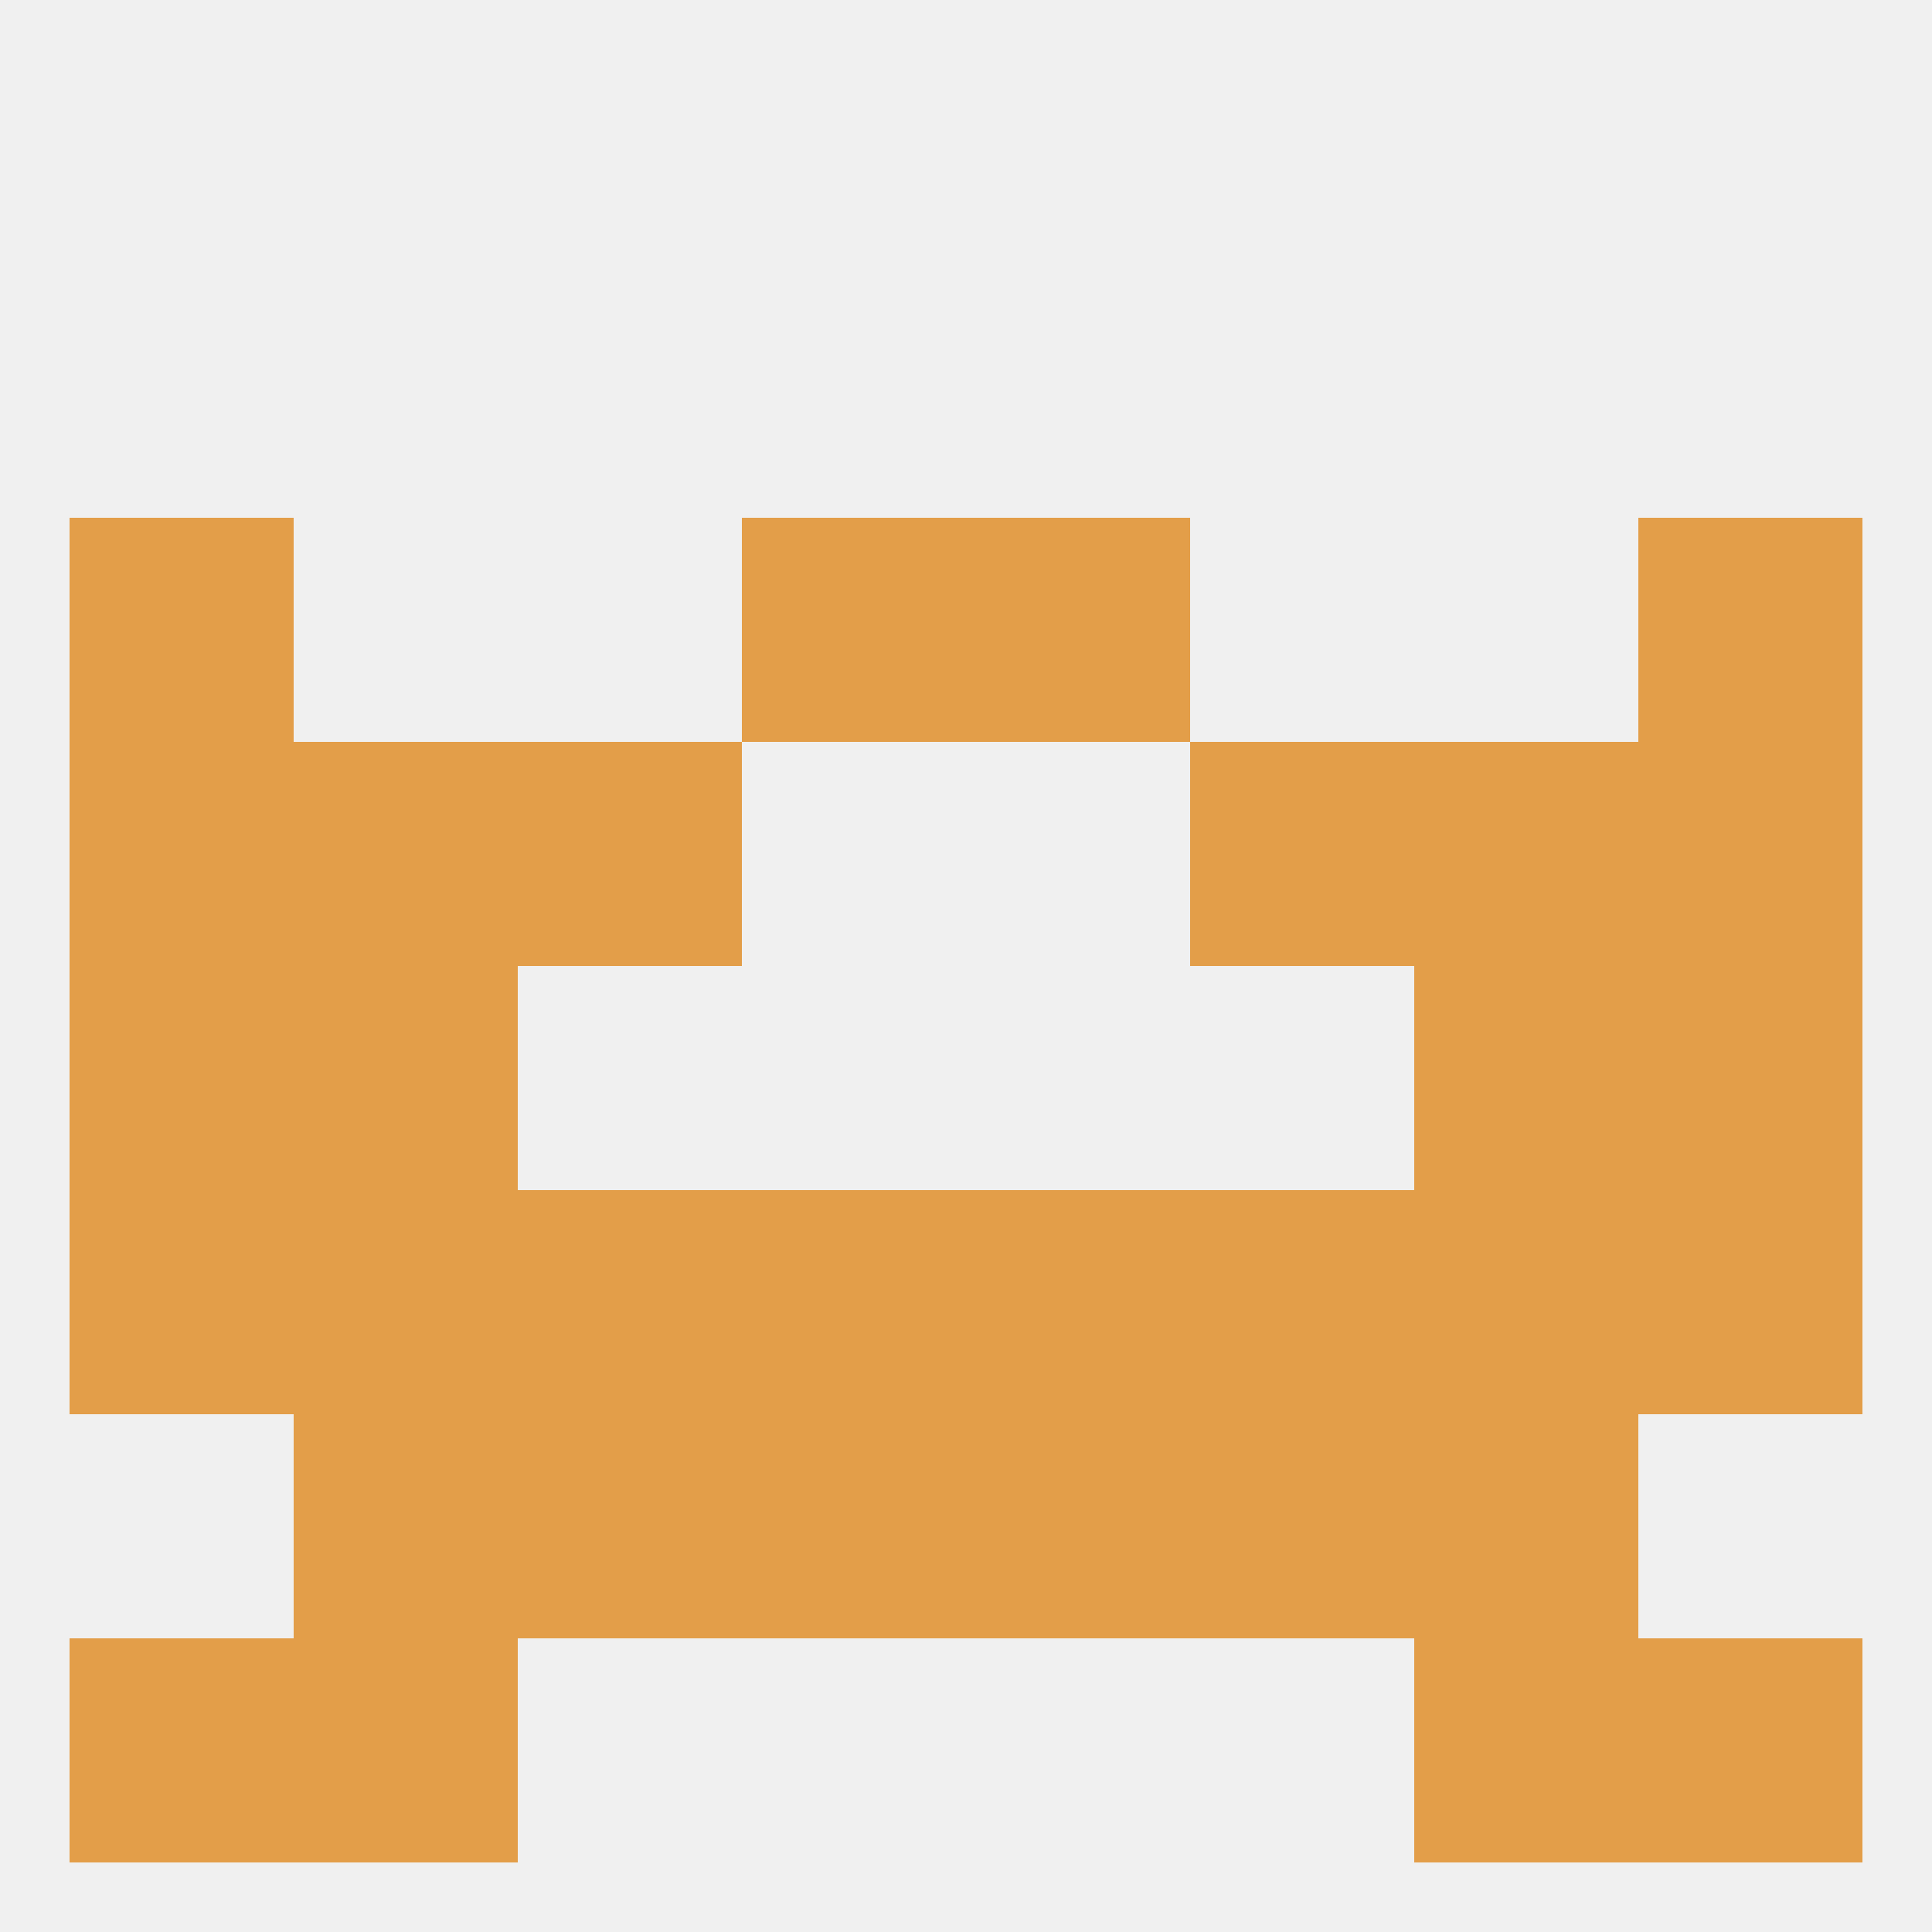
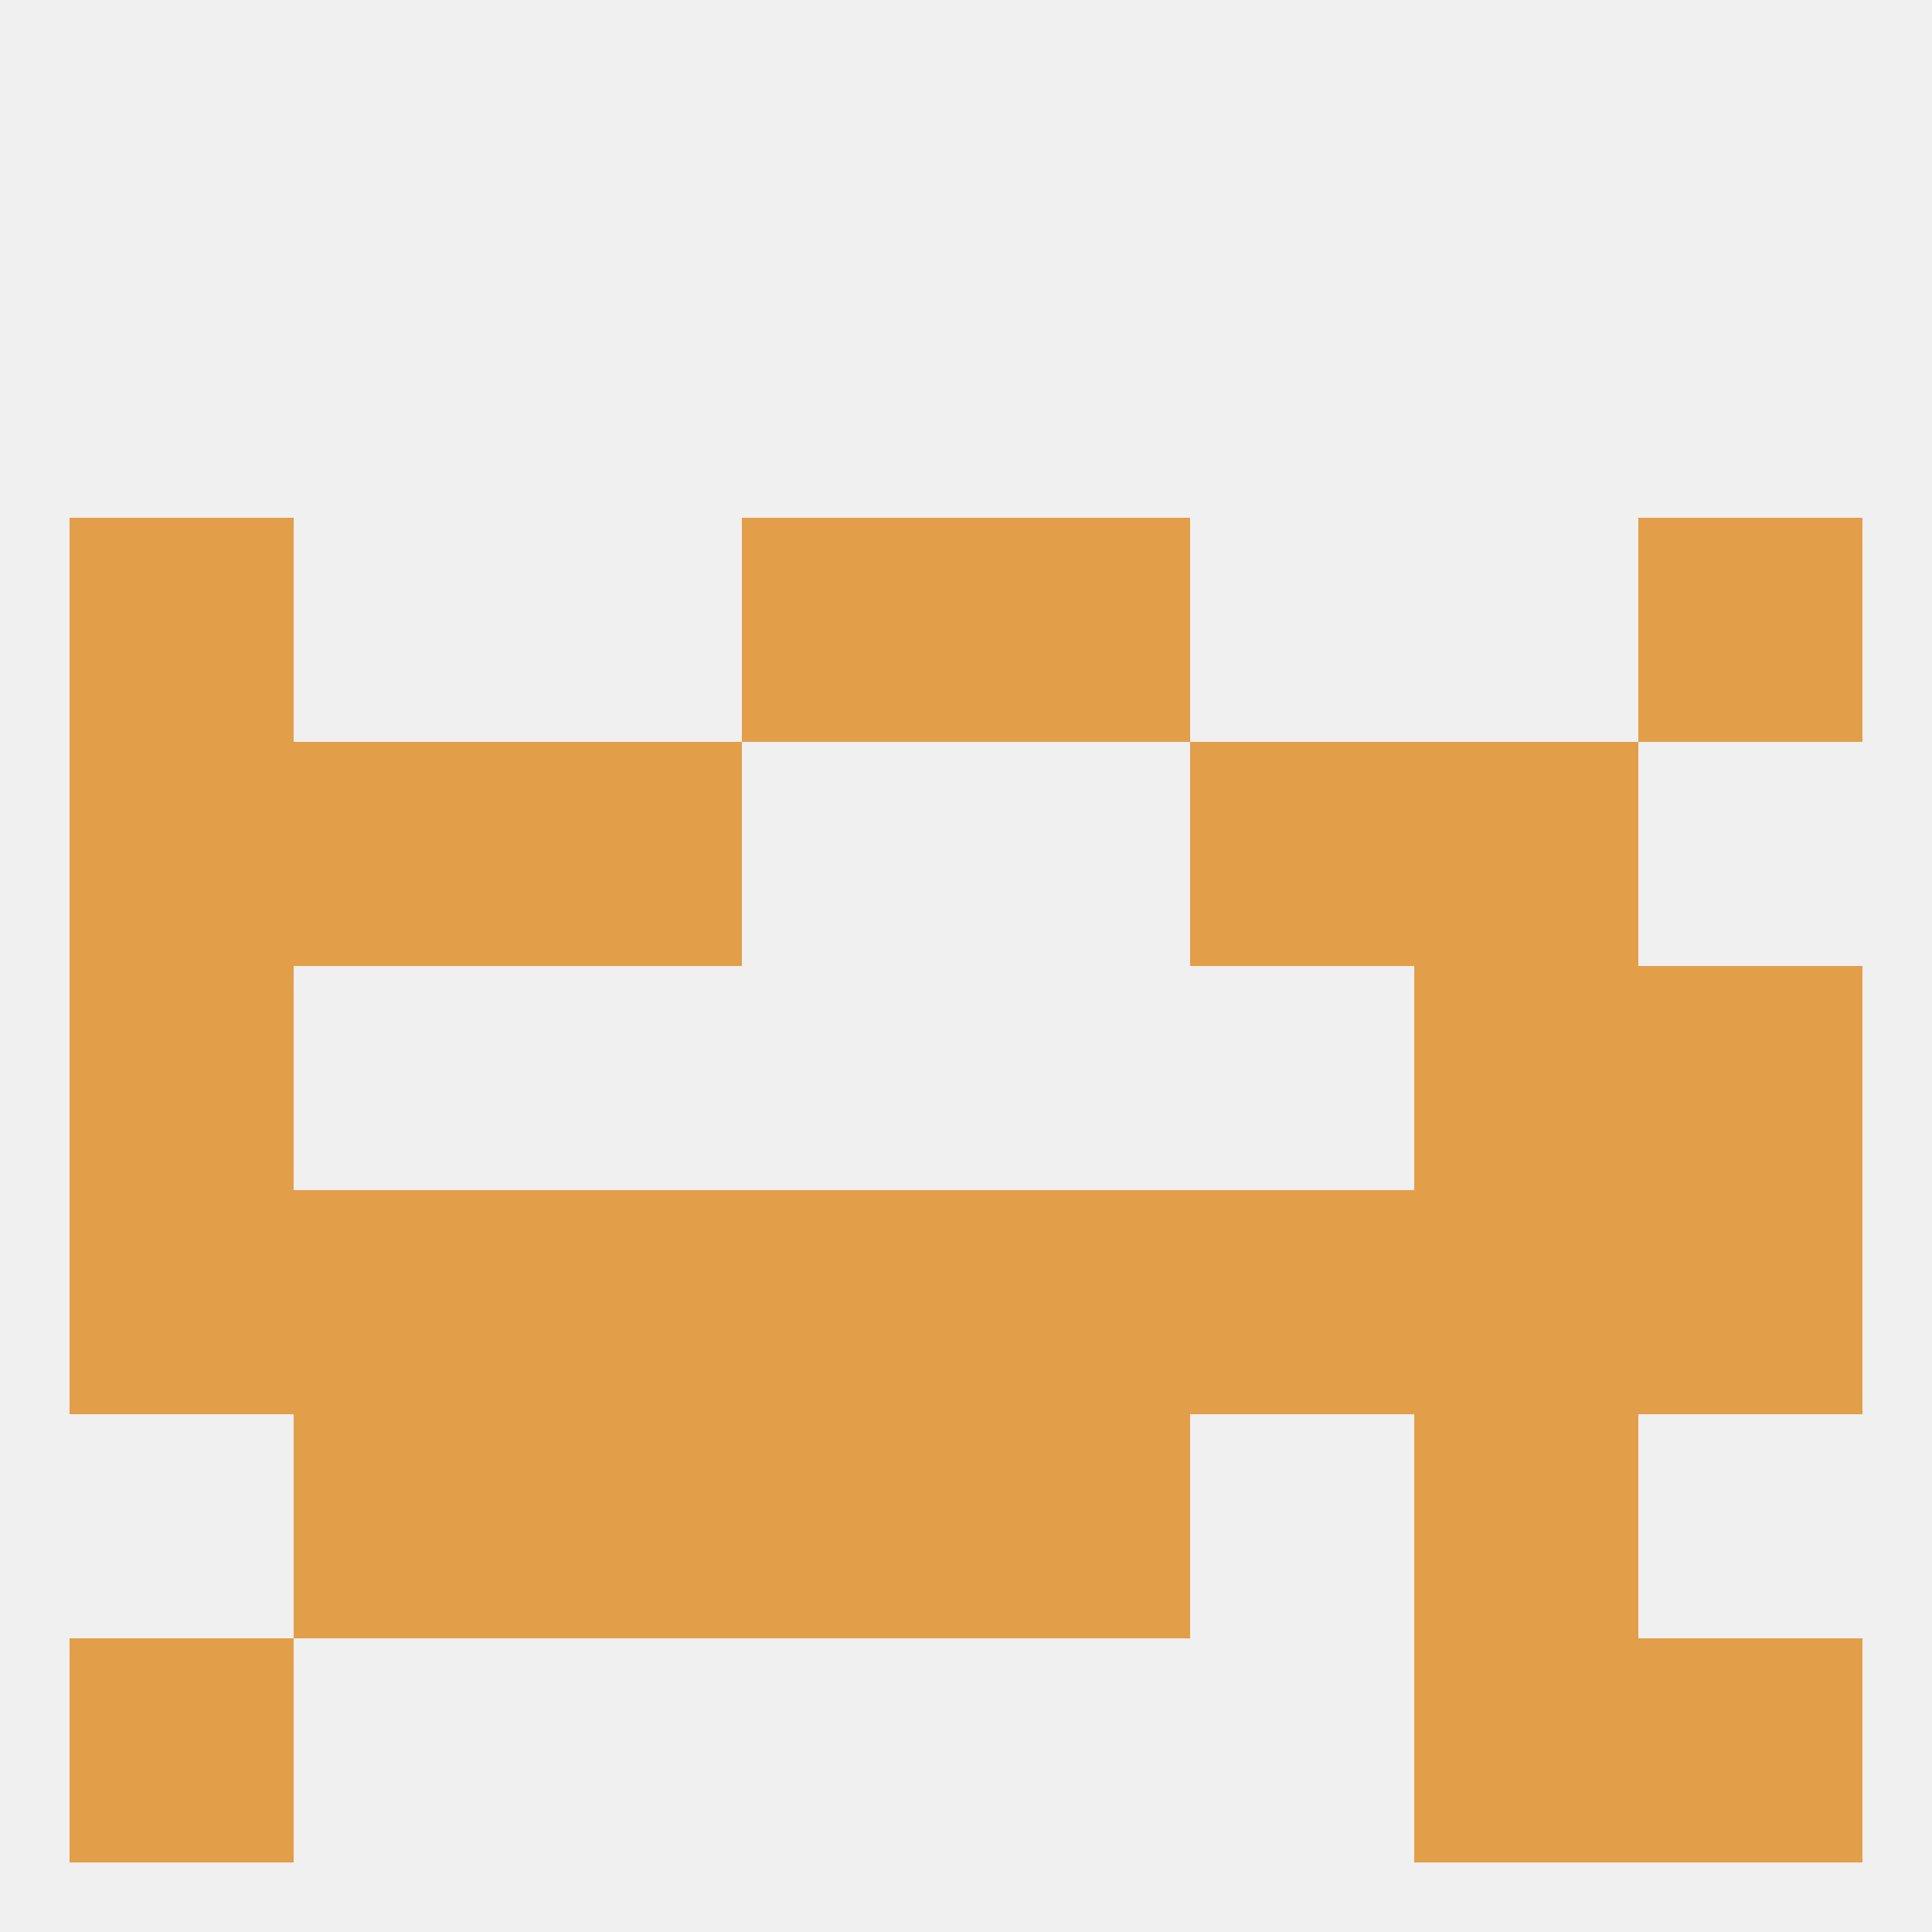
<svg xmlns="http://www.w3.org/2000/svg" version="1.1" baseprofile="full" width="250" height="250" viewBox="0 0 250 250">
  <rect width="100%" height="100%" fill="rgba(240,240,240,255)" />
  <rect x="9" y="67" width="29" height="29" fill="rgba(227,158,73,255)" />
  <rect x="212" y="67" width="29" height="29" fill="rgba(227,158,73,255)" />
  <rect x="96" y="67" width="29" height="29" fill="rgba(227,158,73,255)" />
  <rect x="125" y="67" width="29" height="29" fill="rgba(227,158,73,255)" />
  <rect x="183" y="125" width="29" height="29" fill="rgba(227,158,73,255)" />
  <rect x="9" y="125" width="29" height="29" fill="rgba(227,158,73,255)" />
  <rect x="212" y="125" width="29" height="29" fill="rgba(227,158,73,255)" />
-   <rect x="38" y="125" width="29" height="29" fill="rgba(227,158,73,255)" />
  <rect x="38" y="96" width="29" height="29" fill="rgba(227,158,73,255)" />
  <rect x="183" y="96" width="29" height="29" fill="rgba(227,158,73,255)" />
  <rect x="67" y="96" width="29" height="29" fill="rgba(227,158,73,255)" />
  <rect x="154" y="96" width="29" height="29" fill="rgba(227,158,73,255)" />
  <rect x="9" y="96" width="29" height="29" fill="rgba(227,158,73,255)" />
-   <rect x="212" y="96" width="29" height="29" fill="rgba(227,158,73,255)" />
  <rect x="38" y="154" width="29" height="29" fill="rgba(227,158,73,255)" />
  <rect x="183" y="154" width="29" height="29" fill="rgba(227,158,73,255)" />
  <rect x="212" y="154" width="29" height="29" fill="rgba(227,158,73,255)" />
  <rect x="67" y="154" width="29" height="29" fill="rgba(227,158,73,255)" />
  <rect x="96" y="154" width="29" height="29" fill="rgba(227,158,73,255)" />
  <rect x="9" y="154" width="29" height="29" fill="rgba(227,158,73,255)" />
  <rect x="154" y="154" width="29" height="29" fill="rgba(227,158,73,255)" />
  <rect x="125" y="154" width="29" height="29" fill="rgba(227,158,73,255)" />
  <rect x="183" y="183" width="29" height="29" fill="rgba(227,158,73,255)" />
  <rect x="67" y="183" width="29" height="29" fill="rgba(227,158,73,255)" />
-   <rect x="154" y="183" width="29" height="29" fill="rgba(227,158,73,255)" />
  <rect x="96" y="183" width="29" height="29" fill="rgba(227,158,73,255)" />
  <rect x="125" y="183" width="29" height="29" fill="rgba(227,158,73,255)" />
  <rect x="38" y="183" width="29" height="29" fill="rgba(227,158,73,255)" />
-   <rect x="38" y="212" width="29" height="29" fill="rgba(227,158,73,255)" />
  <rect x="183" y="212" width="29" height="29" fill="rgba(227,158,73,255)" />
  <rect x="9" y="212" width="29" height="29" fill="rgba(227,158,73,255)" />
  <rect x="212" y="212" width="29" height="29" fill="rgba(227,158,73,255)" />
</svg>